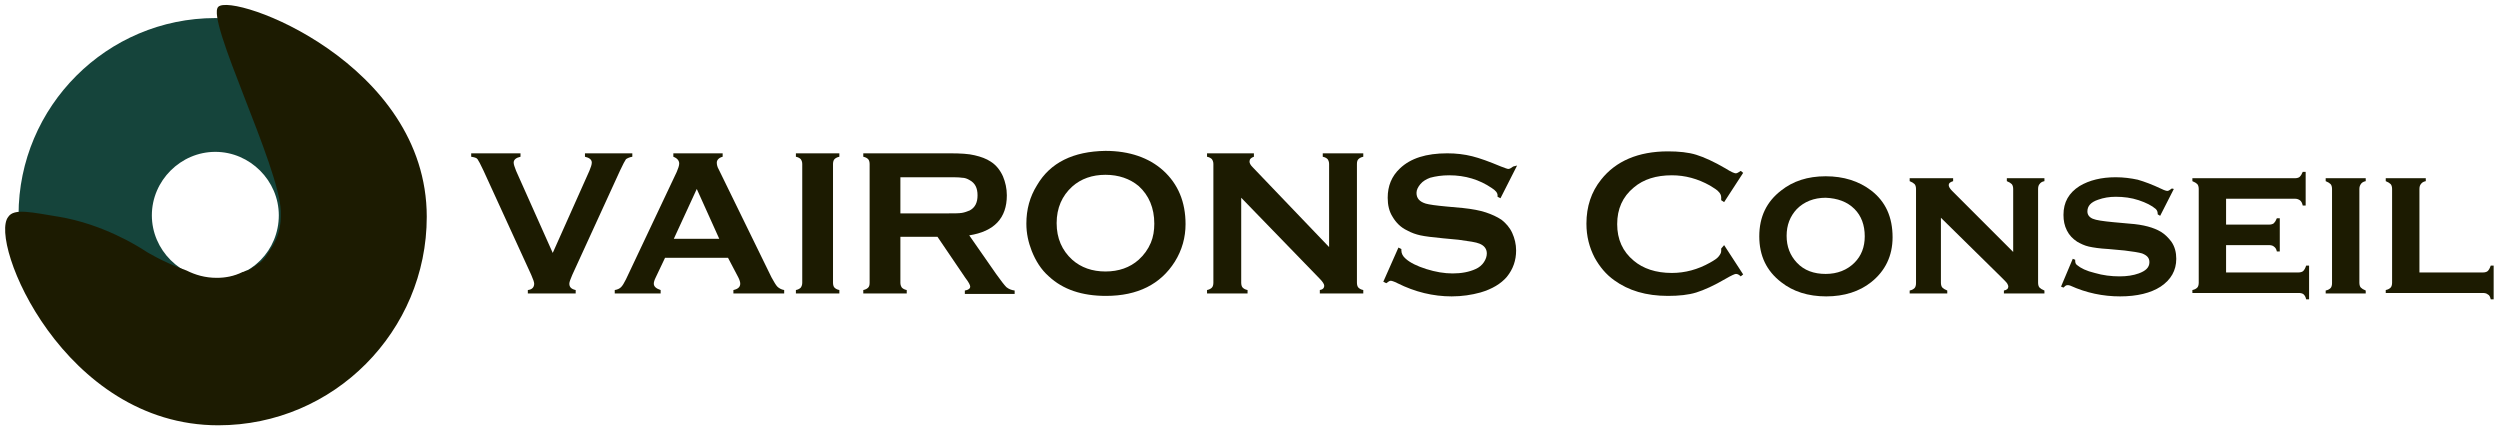
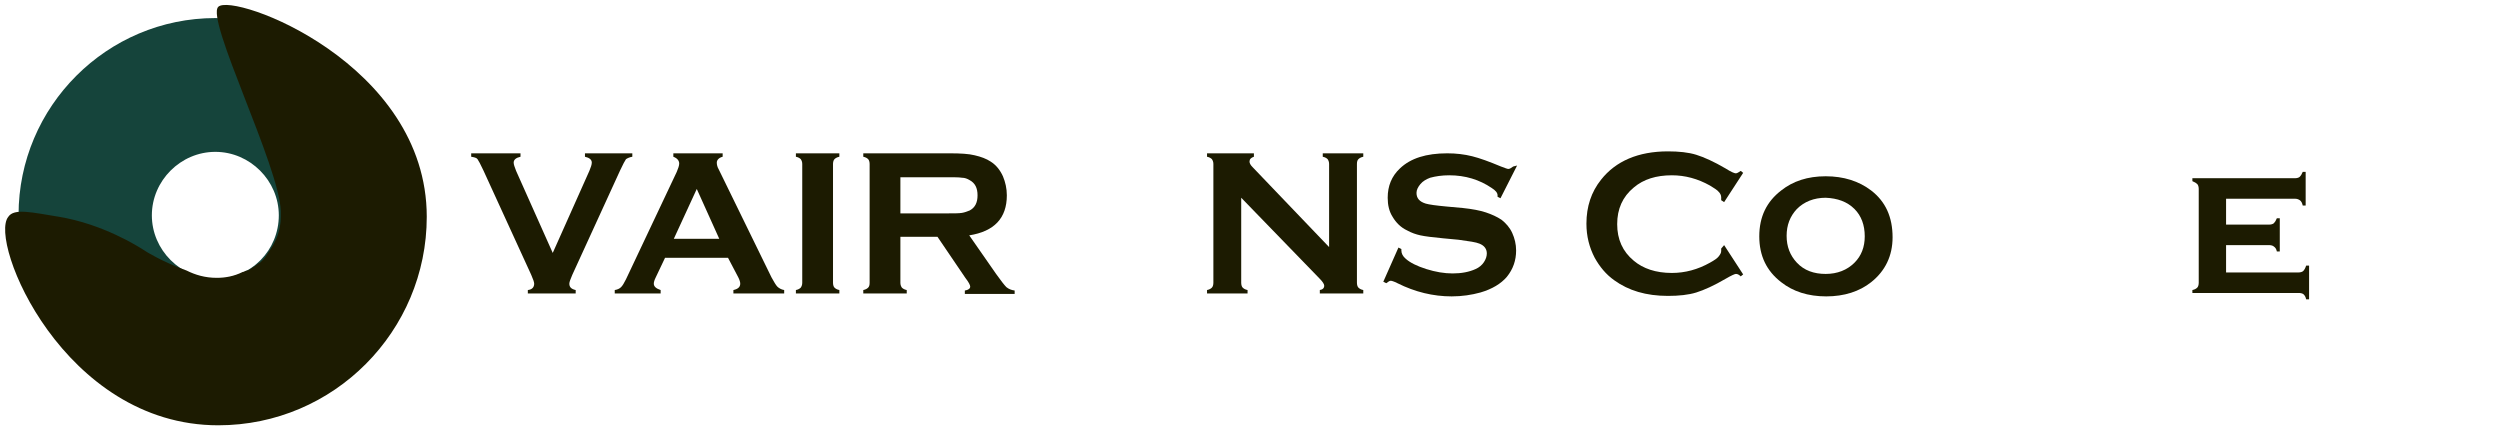
<svg xmlns="http://www.w3.org/2000/svg" version="1.1" id="Calque_1" x="0px" y="0px" viewBox="0 0 512 89" style="enable-background:new 0 0 512 89;" xml:space="preserve">
  <style type="text/css">
	.st0{fill:#15443B;}
	.st1{fill:#1C1B01;}
</style>
  <desc>Created with Sketch.</desc>
  <g>
    <path class="st0" d="M44.1,3.7C21.9,3.7,3.8,21.8,3.8,44s18.1,40.6,40.3,40.6s40.6-18,40.6-40.6S66.6,3.7,44.1,3.7z M44.1,57.1   c-7.1,0-13-5.9-13-13s5.9-13,13-13s13,5.9,13,13S51.5,57.1,44.1,57.1z" />
    <path class="st1" d="M44.7,1.4C42.1,4,57.2,34,57.5,43.2c0,0.3,0,0.9,0,1.2c0,2.7-0.9,5-2.4,7.1c-0.9,1.5-1.8,2.4-2.1,2.4   c-1.2,0.9-2.1,1.5-2.4,1.5s-0.6,0.3-0.9,0.3c-1.8,0.9-3.6,1.2-5.3,1.2c-2.4,0-4.4-0.6-6.2-1.5c-5-1.8-8.3-3.9-8.3-3.9   c-1.8-1.2-8.9-5.6-17.8-7.1c-5.6-0.9-9.2-1.8-10.4,0c-4.1,5,11.3,42.7,43,42.7c23.7,0,42.7-19.3,42.7-42.7   C87.4,12.9,47.7-1.6,44.7,1.4z" />
  </g>
  <path class="st1" d="M421,44" />
  <g>
    <path class="st1" d="M113.2,51.8l7.5-16.8c0.3-0.7,0.5-1.3,0.5-1.7c0-0.6-0.5-1-1.4-1.2v-0.7h9.7v0.7c-0.6,0.1-1,0.3-1.3,0.5   c-0.2,0.3-0.6,1-1.2,2.3l-9.8,21.4c-0.4,0.9-0.6,1.5-0.6,1.8c0,0.7,0.4,1.1,1.3,1.3v0.7h-9.8v-0.7c0.9-0.1,1.3-0.6,1.3-1.3   c0-0.3-0.2-0.9-0.6-1.8L99,34.9c-0.6-1.3-1-2-1.2-2.3c-0.2-0.3-0.7-0.4-1.3-0.5v-0.7h10.1v0.7c-0.9,0.2-1.4,0.6-1.4,1.2   c0,0.4,0.2,0.9,0.5,1.7L113.2,51.8z" />
    <path class="st1" d="M149.1,52.8h-12.9l-1.9,4c-0.3,0.6-0.4,1-0.4,1.3c0,0.6,0.5,1,1.4,1.3v0.7h-9.4v-0.7c0.6-0.1,1-0.3,1.3-0.6   c0.3-0.3,0.6-0.8,1-1.6l10.4-22c0.3-0.7,0.5-1.3,0.5-1.7c0-0.6-0.4-1.1-1.2-1.4v-0.7H148v0.7c-0.8,0.2-1.2,0.7-1.2,1.2   c0,0.4,0.1,0.9,0.4,1.4L158,56.8c0.5,0.9,0.9,1.6,1.2,1.9c0.3,0.3,0.8,0.6,1.4,0.7v0.7h-10.4v-0.7c0.9-0.2,1.4-0.6,1.4-1.3   c0-0.3-0.1-0.7-0.4-1.3L149.1,52.8z M147.3,48.9l-4.6-10.2l-4.7,10.2H147.3z" />
    <path class="st1" d="M164.3,57.9V33.6c0-0.4-0.1-0.7-0.3-1c-0.2-0.2-0.5-0.4-1-0.5v-0.7h8.9v0.7c-0.5,0.1-0.8,0.3-1,0.5   c-0.2,0.2-0.3,0.6-0.3,1v24.3c0,0.4,0.1,0.8,0.3,1c0.2,0.2,0.5,0.4,1,0.5v0.7H163v-0.7c0.5-0.1,0.8-0.3,1-0.5   C164.2,58.6,164.3,58.3,164.3,57.9z" />
    <path class="st1" d="M184.4,48.4v9.5c0,0.4,0.1,0.7,0.3,1c0.2,0.2,0.5,0.4,1,0.5v0.7h-8.9v-0.7c0.5-0.1,0.8-0.3,1-0.5   c0.2-0.2,0.3-0.5,0.3-1V33.6c0-0.4-0.1-0.8-0.3-1c-0.2-0.2-0.5-0.4-1-0.5v-0.7h17.7c2.2,0,3.9,0.1,5.1,0.4c1.3,0.3,2.4,0.7,3.3,1.3   c1.1,0.7,1.9,1.7,2.5,3c0.5,1.2,0.8,2.5,0.8,3.9c0,4.7-2.6,7.4-7.7,8.2l5.5,7.9c1,1.4,1.7,2.3,2.1,2.7c0.5,0.4,1,0.6,1.7,0.7v0.7   h-10.2v-0.7c0.7-0.1,1.1-0.4,1.1-0.8c0-0.3-0.3-0.9-1-1.8l-5.7-8.4H184.4z M184.4,43.7h9.6c1.4,0,2.4,0,3-0.1s1.1-0.3,1.6-0.5   c1.1-0.6,1.6-1.6,1.6-3.1c0-1.5-0.5-2.5-1.6-3.1c-0.5-0.3-1-0.5-1.6-0.5c-0.6-0.1-1.6-0.1-3-0.1h-9.6V43.7z" />
-     <path class="st1" d="M226.4,30.9c4.9,0,8.9,1.4,11.8,4c3.1,2.8,4.6,6.5,4.6,11c0,2.7-0.7,5.3-2.2,7.7c-2.9,4.6-7.6,7-14.1,7   c-4.9,0-8.8-1.3-11.7-4c-1.6-1.4-2.7-3.2-3.5-5.2c-0.7-1.8-1.1-3.6-1.1-5.6c0-2.9,0.7-5.5,2.2-7.9C215.1,33.3,219.8,31,226.4,30.9z    M226.4,35.8c-2.7,0-5,0.8-6.8,2.4c-2.1,1.9-3.2,4.4-3.2,7.5c0,3.1,1.1,5.6,3.2,7.5c1.8,1.6,4.1,2.4,6.8,2.4s5-0.8,6.8-2.4   c1.1-1,1.9-2.1,2.5-3.5c0.5-1.2,0.7-2.5,0.7-3.9c0-3.2-1.1-5.8-3.2-7.7C231.4,36.6,229.1,35.8,226.4,35.8z" />
    <path class="st1" d="M254.2,40.5v17.4c0,0.4,0.1,0.8,0.3,1c0.2,0.2,0.5,0.4,1,0.5v0.7h-8.3v-0.7c0.5-0.1,0.8-0.3,1-0.5   c0.2-0.2,0.3-0.6,0.3-1V33.6c0-0.4-0.1-0.7-0.3-1c-0.2-0.2-0.5-0.4-1-0.5v-0.7h9.6v0.7c-0.6,0.2-0.9,0.5-0.9,1   c0,0.3,0.2,0.7,0.6,1.1l15.7,16.4v-17c0-0.4-0.1-0.7-0.3-1c-0.2-0.2-0.5-0.4-1-0.5v-0.7h8.3v0.7c-0.5,0.1-0.8,0.3-1,0.5   c-0.2,0.2-0.3,0.5-0.3,1v24.3c0,0.4,0.1,0.8,0.3,1c0.2,0.2,0.5,0.4,1,0.5v0.7h-8.9v-0.7c0.6-0.1,0.9-0.4,0.9-0.9   c0-0.3-0.3-0.8-1-1.5L254.2,40.5z" />
    <path class="st1" d="M310.7,33.9l-3.4,6.7l-0.6-0.3c0-0.1,0-0.3,0-0.3c0-0.5-0.4-1-1.2-1.5c-2.5-1.7-5.4-2.6-8.7-2.6   c-1.5,0-2.8,0.2-3.9,0.5c-0.8,0.3-1.5,0.7-2,1.3c-0.5,0.6-0.8,1.2-0.8,1.8c0,1.1,0.6,1.8,1.9,2.2c0.7,0.2,2.1,0.4,4.3,0.6l3.3,0.3   c1.9,0.2,3.5,0.5,4.7,0.9s2.3,0.9,3.2,1.5c0.9,0.7,1.7,1.6,2.2,2.7c0.5,1.1,0.8,2.3,0.8,3.6c0,2-0.6,3.8-1.9,5.4   c-1.2,1.4-3,2.5-5.4,3.2c-1.8,0.5-3.8,0.8-5.9,0.8c-3.8,0-7.5-0.9-11.1-2.7c-0.8-0.4-1.2-0.5-1.4-0.5c-0.2,0-0.5,0.2-0.9,0.5   l-0.6-0.3l3.1-7l0.6,0.3c0,0.1,0,0.2,0,0.3c0,0.6,0.3,1.2,0.9,1.7c0.9,0.8,2.3,1.5,4.2,2.1c1.9,0.6,3.7,0.9,5.4,0.9   c1.8,0,3.4-0.3,4.7-0.9c0.7-0.3,1.3-0.8,1.7-1.4s0.6-1.2,0.6-1.8c0-0.9-0.5-1.6-1.5-2c-0.7-0.3-2.1-0.5-4.3-0.8l-3.2-0.3   c-2.1-0.2-3.7-0.4-4.6-0.6s-1.8-0.5-2.7-1c-1.3-0.6-2.3-1.6-3-2.8c-0.7-1.1-1-2.4-1-3.9c0-2.4,0.8-4.4,2.5-6   c2.2-2.1,5.4-3.1,9.7-3.1c1.8,0,3.5,0.2,5.1,0.6c1.6,0.4,3.5,1.1,5.9,2.1c0.8,0.3,1.3,0.5,1.5,0.5c0.3,0,0.6-0.2,1-0.5L310.7,33.9z   " />
    <path class="st1" d="M353.1,50.2l3.9,6l-0.5,0.4c-0.4-0.4-0.7-0.5-1-0.5c-0.2,0-0.9,0.3-2.1,1c-2.4,1.4-4.4,2.3-6,2.8   c-1.6,0.5-3.6,0.7-5.8,0.7c-4.5,0-8.1-1.1-11-3.2c-1.7-1.2-3-2.8-4-4.6c-1.1-2.1-1.7-4.4-1.7-7c0-3.5,1-6.5,3-9   c3-3.8,7.6-5.8,13.7-5.8c2.2,0,4.2,0.2,5.8,0.7c1.6,0.5,3.6,1.4,6,2.8c1.1,0.7,1.8,1,2.1,1c0.2,0,0.6-0.2,1-0.5l0.5,0.4l-3.9,6   l-0.6-0.4c0-0.2,0-0.4,0-0.6c0-0.4-0.2-0.8-0.5-1.1c-0.3-0.4-1-0.8-1.8-1.3c-2.5-1.4-5.1-2.1-7.8-2.1c-3.2,0-5.8,0.8-7.8,2.5   c-2.3,1.9-3.4,4.4-3.4,7.5s1.1,5.6,3.4,7.5c1.9,1.6,4.5,2.5,7.8,2.5c2.7,0,5.3-0.7,7.8-2.1c0.9-0.5,1.5-0.9,1.8-1.3   c0.3-0.4,0.5-0.7,0.5-1.1c0-0.2,0-0.3,0-0.5L353.1,50.2z" />
    <path class="st1" d="M373.9,36.1c3.7,0,6.8,1,9.3,2.9c3,2.3,4.4,5.5,4.4,9.6c0,3.8-1.5,6.9-4.4,9.2c-2.4,1.9-5.5,2.9-9.2,2.9   s-6.8-1-9.2-2.9c-3-2.3-4.5-5.4-4.5-9.4c0-4,1.5-7.1,4.5-9.4C367.2,37.1,370.2,36.1,373.9,36.1z M373.9,40.5   c-2.4,0-4.4,0.8-5.9,2.3c-1.4,1.5-2.1,3.3-2.1,5.5c0,2.2,0.7,4,2.1,5.5c1.5,1.6,3.5,2.3,5.9,2.3c2.4,0,4.4-0.8,5.9-2.3   c1.4-1.4,2.1-3.2,2.1-5.4c0-2.3-0.7-4.2-2.1-5.6C378.3,41.3,376.3,40.6,373.9,40.5z" />
-     <path class="st1" d="M397.5,44.6v13.3c0,0.4,0.1,0.8,0.3,1c0.2,0.2,0.5,0.4,1,0.6v0.6h-7.7v-0.6c0.5-0.1,0.8-0.3,1-0.5   c0.2-0.2,0.3-0.6,0.3-1V38.7c0-0.4-0.1-0.8-0.3-1c-0.2-0.2-0.5-0.4-1-0.6v-0.6h8.9v0.6c-0.6,0.2-0.9,0.4-0.9,0.8   c0,0.3,0.2,0.7,0.7,1.2l12.5,12.5V38.7c0-0.4-0.1-0.8-0.3-1s-0.5-0.4-1-0.6v-0.6h7.7v0.6c-0.5,0.1-0.8,0.3-1,0.6   c-0.2,0.2-0.3,0.6-0.3,1v19.2c0,0.4,0.1,0.8,0.3,1c0.2,0.2,0.5,0.4,1,0.6v0.6h-8.3v-0.6c0.6-0.1,0.9-0.4,0.9-0.8   c0-0.2-0.1-0.4-0.2-0.6s-0.5-0.6-1.1-1.2L397.5,44.6z" />
-     <path class="st1" d="M445.2,38.7l-2.8,5.5l-0.5-0.3c0-0.5-0.1-0.8-0.4-1.1c-0.8-0.7-2-1.3-3.5-1.8c-1.5-0.5-3.1-0.7-4.7-0.7   c-1.3,0-2.5,0.2-3.6,0.6c-1.5,0.5-2.2,1.3-2.2,2.4c0,0.7,0.4,1.2,1.1,1.5s2.1,0.5,4.2,0.7l3.3,0.3c2.9,0.2,5,0.8,6.5,1.7   c0.8,0.5,1.5,1.2,2.1,2c0.7,1,1,2.2,1,3.5c0,2.4-1.1,4.3-3.2,5.7c-2,1.3-4.8,2-8.3,2c-3.5,0-6.9-0.7-10.2-2.2   c-0.2-0.1-0.4-0.1-0.6-0.1c-0.3,0-0.5,0.2-0.8,0.5l-0.5-0.2l2.4-5.7l0.5,0.2c0,0.1,0,0.1,0,0.2c0,0.4,0.1,0.7,0.4,0.9   c0.7,0.6,1.9,1.2,3.6,1.6c1.7,0.5,3.4,0.7,5.1,0.7c1.5,0,2.8-0.2,3.9-0.6c1.4-0.5,2.2-1.2,2.2-2.3c0-0.9-0.5-1.4-1.5-1.8   c-0.7-0.2-1.9-0.4-3.6-0.6l-3.3-0.3c-1.8-0.1-3.1-0.3-4-0.5c-0.9-0.2-1.7-0.6-2.4-1c-0.9-0.6-1.6-1.3-2.1-2.3c-0.5-1-0.7-2-0.7-3.2   c0-2.6,1.1-4.5,3.3-5.9c2-1.2,4.5-1.8,7.4-1.8c1.6,0,3.1,0.2,4.5,0.5c1.4,0.4,3,1,4.9,1.9c0.6,0.3,1,0.4,1.2,0.4s0.5-0.2,0.9-0.5   L445.2,38.7z" />
    <path class="st1" d="M455.9,50.1v5.7h14.8c0.4,0,0.8-0.1,1-0.3c0.2-0.2,0.4-0.5,0.6-1.1h0.6v6.9h-0.6c-0.1-0.5-0.3-0.8-0.5-1   c-0.2-0.2-0.6-0.3-1-0.3H449v-0.6c0.5-0.1,0.8-0.3,1-0.5c0.2-0.2,0.3-0.6,0.3-1V38.7c0-0.4-0.1-0.8-0.3-1c-0.2-0.2-0.5-0.4-1-0.6   v-0.6h21c0.4,0,0.8-0.1,1-0.3s0.4-0.5,0.6-1h0.6v6.9h-0.6c-0.1-0.5-0.3-0.9-0.6-1.1s-0.6-0.3-1-0.3h-14.1V46h8.8   c0.4,0,0.8-0.1,1-0.3s0.4-0.5,0.6-1h0.6v6.8h-0.6c-0.1-0.5-0.3-0.8-0.6-1c-0.2-0.2-0.6-0.3-1-0.3H455.9z" />
-     <path class="st1" d="M483.2,38.7v19.2c0,0.4,0.1,0.8,0.3,1s0.5,0.4,1,0.6v0.6h-8.2v-0.6c0.5-0.1,0.8-0.3,1-0.5   c0.2-0.2,0.3-0.6,0.3-1V38.7c0-0.4-0.1-0.8-0.3-1c-0.2-0.2-0.5-0.4-1-0.6v-0.6h8.2v0.6c-0.5,0.1-0.8,0.3-1,0.6   S483.2,38.3,483.2,38.7z" />
-     <path class="st1" d="M495.5,55.8h13c0.4,0,0.8-0.1,1-0.3c0.2-0.2,0.4-0.5,0.6-1.1h0.6v6.9h-0.6c-0.1-0.5-0.3-0.9-0.6-1   c-0.2-0.2-0.6-0.3-1-0.3h-19.9v-0.6c0.5-0.1,0.8-0.3,1-0.5c0.2-0.2,0.3-0.6,0.3-1V38.7c0-0.4-0.1-0.8-0.3-1s-0.5-0.4-1-0.6v-0.6   h8.2v0.6c-0.5,0.1-0.8,0.3-1,0.6c-0.2,0.2-0.3,0.6-0.3,1V55.8z" />
  </g>
</svg>